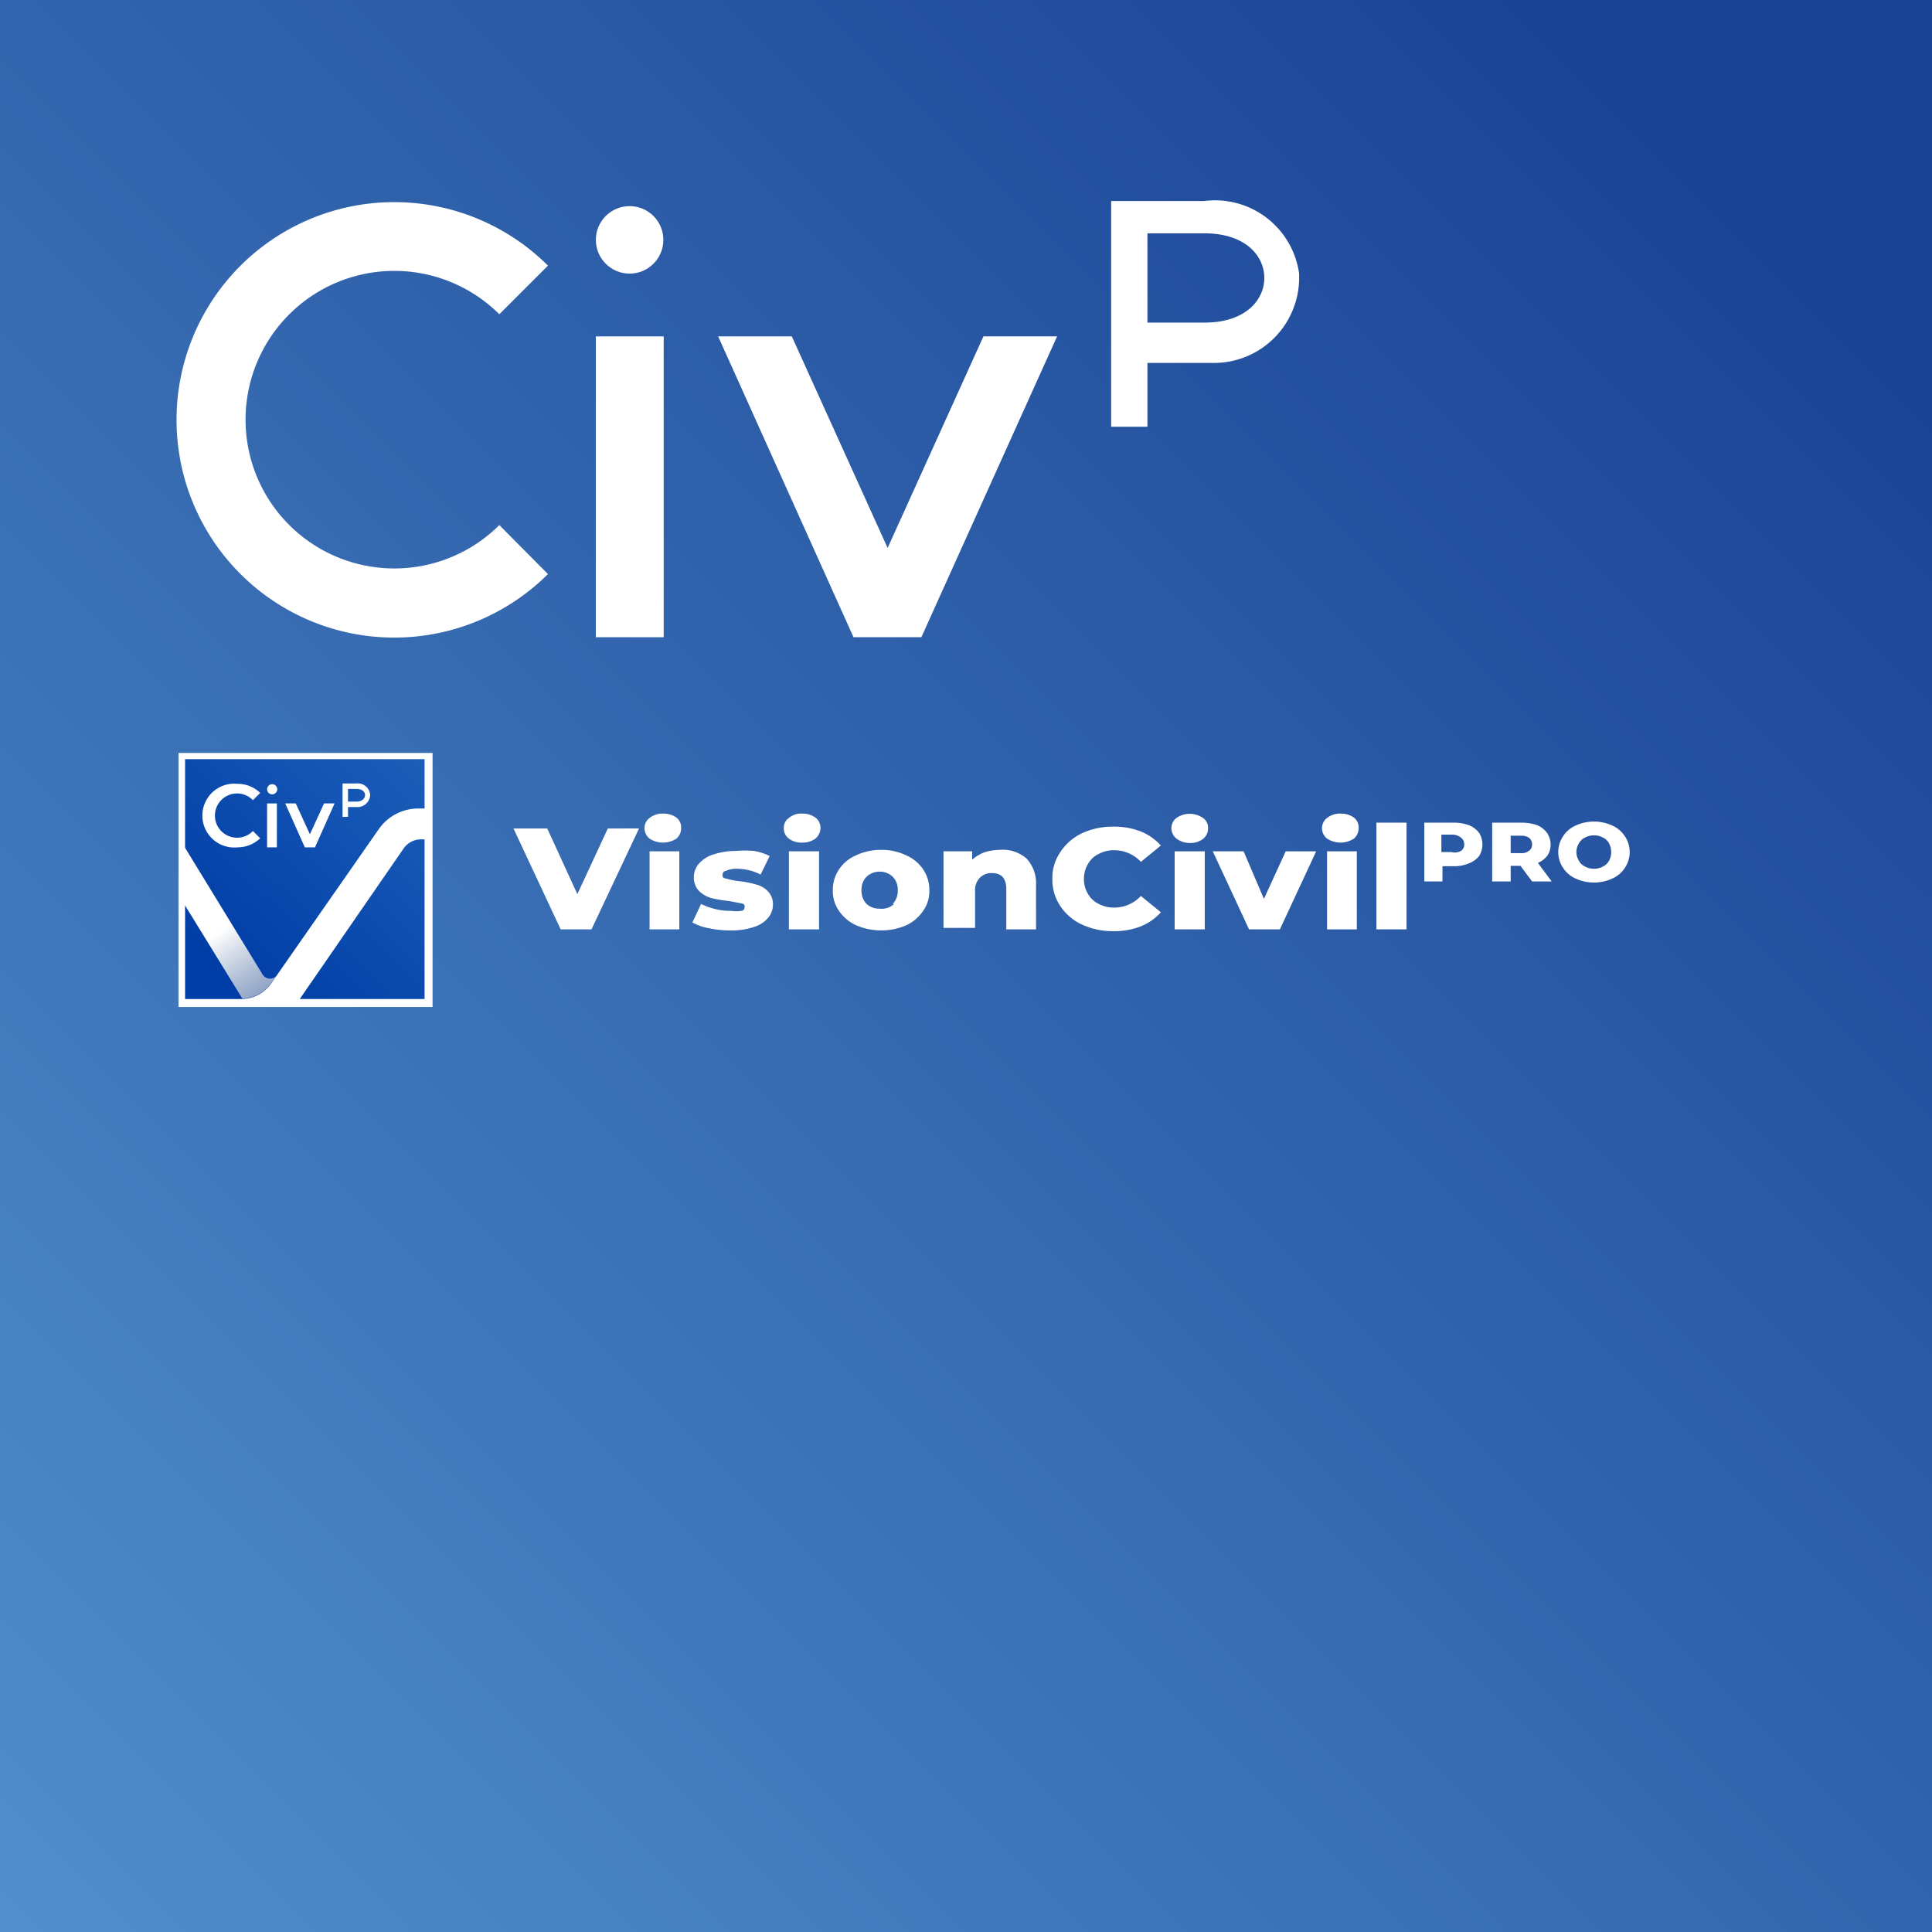
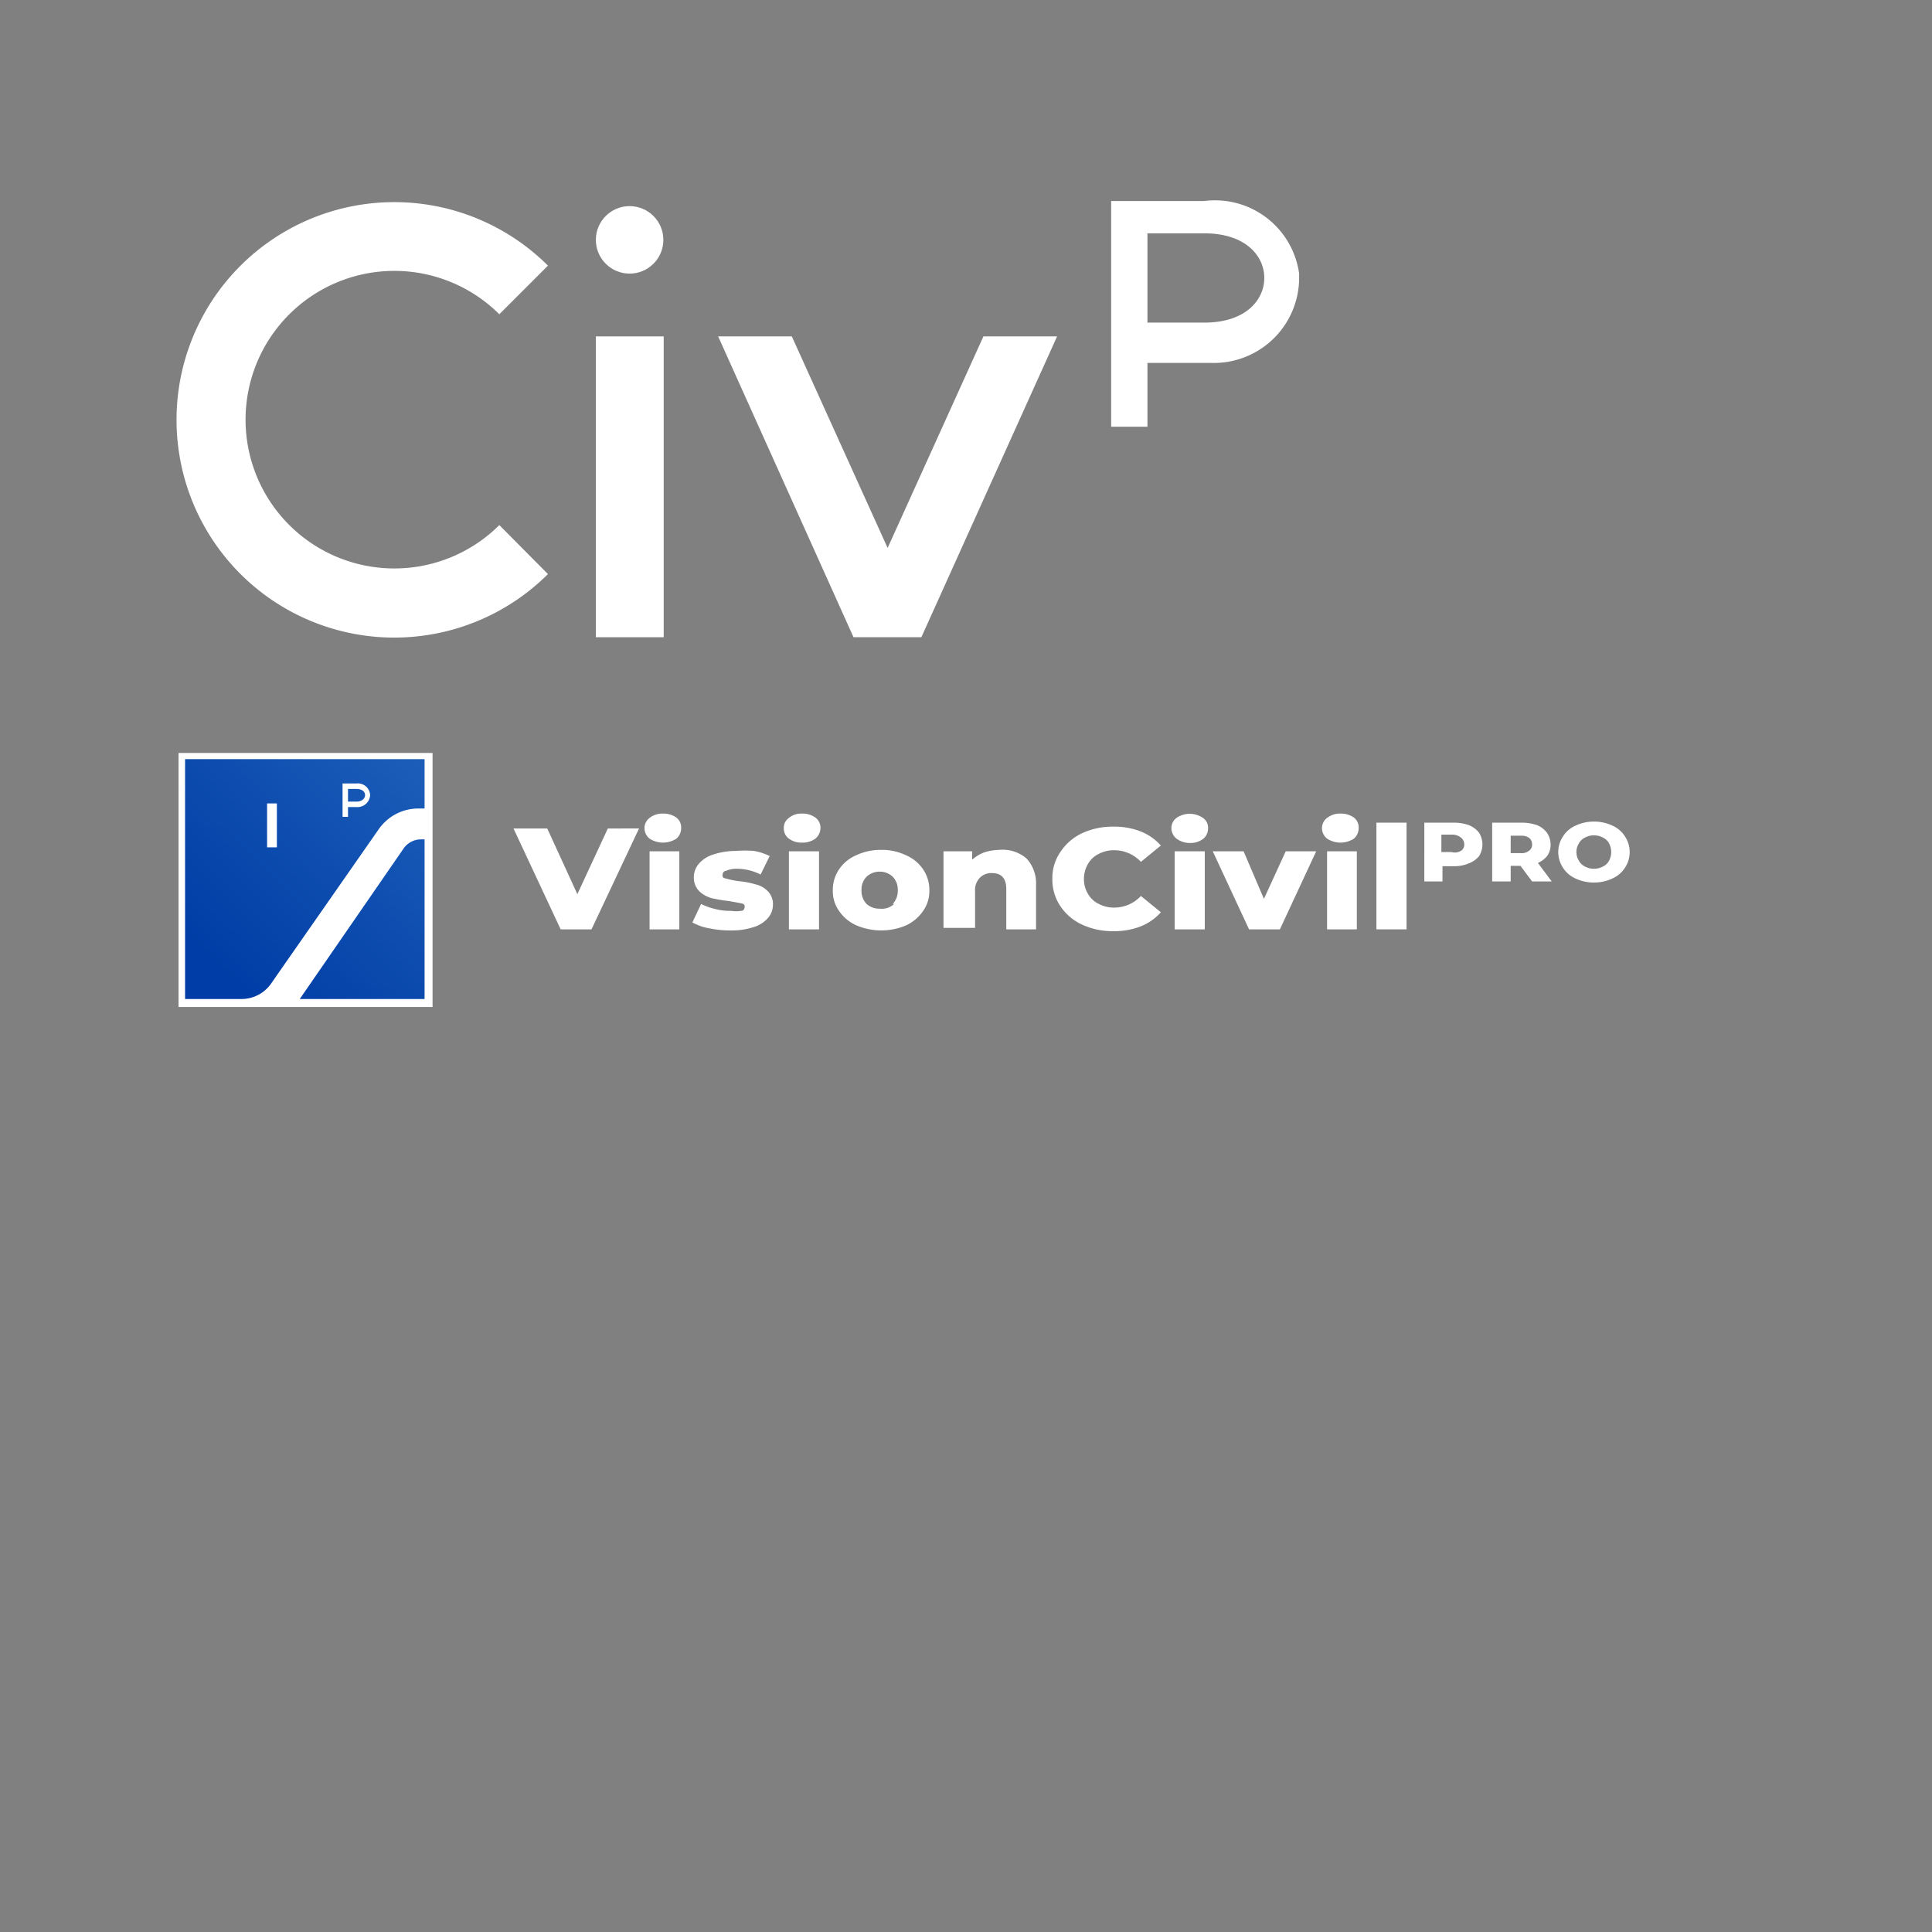
<svg xmlns="http://www.w3.org/2000/svg" viewBox="0 0 53.24 53.24">
  <rect x="0" y="0" width="53.24" height="53.24" fill="#808080" stroke="none" />
  <defs>
    <style>.cls-1{fill:url(#linear-gradient);}.cls-2{fill:#fff;}.cls-3{fill:url(#linear-gradient-2);}.cls-4{fill:url(#linear-gradient-3);}</style>
    <linearGradient id="linear-gradient" x1="47.54" y1="5.71" x2="-21.1" y2="74.35" gradientUnits="userSpaceOnUse">
      <stop offset="0" stop-color="#1b4496" />
      <stop offset="1" stop-color="#68b1e3" />
    </linearGradient>
    <linearGradient id="linear-gradient-2" x1="6.04" y1="26.67" x2="25.99" y2="5.95" gradientUnits="userSpaceOnUse">
      <stop offset="0" stop-color="#003da6" />
      <stop offset="1" stop-color="#65b2e8" />
    </linearGradient>
    <linearGradient id="linear-gradient-3" x1="6.11" y1="25.63" x2="9.55" y2="30.73" gradientUnits="userSpaceOnUse">
      <stop offset="0" stop-color="#fff" />
      <stop offset="1" stop-color="#838485" stop-opacity="0" />
    </linearGradient>
  </defs>
  <g id="Layer_2" data-name="Layer 2">
    <g id="Layer_1-2" data-name="Layer 1">
-       <rect class="cls-1" width="53.24" height="53.24" />
      <path class="cls-2" d="M31.62,11.76h-1V5.54h2.56a2.34,2.34,0,0,1,2.62,2s0,.1,0,.16A2.35,2.35,0,0,1,33.35,10H31.62Zm0-2.87h1.57c1.13,0,1.65-.62,1.65-1.23s-.52-1.23-1.65-1.23H31.62Z" />
      <rect class="cls-2" x="16.42" y="9.27" width="1.87" height="8.29" />
      <circle class="cls-2" cx="17.35" cy="6.61" r="0.93" />
      <polygon class="cls-2" points="23.52 17.56 19.79 9.27 21.82 9.27 24.46 15.1 27.1 9.27 29.13 9.27 25.39 17.56 23.52 17.56" />
      <path class="cls-2" d="M10.86,17.57A6,6,0,1,1,15.1,7.32L13.76,8.66a4.1,4.1,0,1,0,0,5.81l1.34,1.35A6,6,0,0,1,10.86,17.57Z" />
      <path class="cls-2" d="M17.61,22.83,16.3,25.61h-.85l-1.3-2.78h.93l.83,1.81.84-1.81Z" />
      <path class="cls-2" d="M17.9,23.11a.37.37,0,0,1-.14-.29.35.35,0,0,1,.14-.28.57.57,0,0,1,.37-.12.62.62,0,0,1,.37.11.34.34,0,0,1,.13.28.38.38,0,0,1-.13.3.68.68,0,0,1-.74,0Zm0,.35h.82v2.15h-.82Z" />
      <path class="cls-2" d="M19.54,25.58a1.44,1.44,0,0,1-.46-.16l.24-.51a1.77,1.77,0,0,0,.39.14,1.61,1.61,0,0,0,.44.05.9.9,0,0,0,.28,0c.06,0,.09-.06.09-.11s0-.08-.11-.1l-.32-.06a4,4,0,0,1-.48-.08.81.81,0,0,1-.34-.19.53.53,0,0,1-.15-.39.57.57,0,0,1,.14-.37.85.85,0,0,1,.39-.25,1.92,1.92,0,0,1,.62-.1,2.94,2.94,0,0,1,.51,0,1.55,1.55,0,0,1,.43.14l-.25.51a1.45,1.45,0,0,0-.68-.16A.71.71,0,0,0,20,24c-.06,0-.09.07-.09.11s0,.09.1.1a2.22,2.22,0,0,0,.33.07,2.42,2.42,0,0,1,.48.09.68.68,0,0,1,.34.19.51.51,0,0,1,.14.38.56.56,0,0,1-.14.36.84.84,0,0,1-.4.25,1.91,1.91,0,0,1-.63.09A2.78,2.78,0,0,1,19.54,25.58Z" />
      <path class="cls-2" d="M21.74,23.11a.34.34,0,0,1-.14-.29.32.32,0,0,1,.14-.28.52.52,0,0,1,.36-.12.6.6,0,0,1,.37.11.35.35,0,0,1,.14.28.39.39,0,0,1-.14.3.6.6,0,0,1-.37.11A.57.57,0,0,1,21.74,23.11Zm0,.35h.83v2.15h-.83Z" />
      <path class="cls-2" d="M23.6,25.5a1.13,1.13,0,0,1-.48-.4.94.94,0,0,1-.17-.57,1,1,0,0,1,.17-.57,1.07,1.07,0,0,1,.47-.39,1.58,1.58,0,0,1,.69-.15,1.52,1.52,0,0,1,.69.15,1.07,1.07,0,0,1,.47.39,1,1,0,0,1,.17.57.94.94,0,0,1-.17.57,1.16,1.16,0,0,1-.47.4,1.75,1.75,0,0,1-1.37,0Zm1-.59a.52.52,0,0,0,.14-.38.5.5,0,0,0-.14-.37.51.51,0,0,0-.36-.14.52.52,0,0,0-.36.14.5.5,0,0,0-.14.37.52.52,0,0,0,.14.38.52.52,0,0,0,.36.13A.5.5,0,0,0,24.64,24.91Z" />
      <path class="cls-2" d="M28.29,23.66a1,1,0,0,1,.26.72v1.23h-.82V24.5c0-.29-.13-.44-.39-.44a.44.44,0,0,0-.34.13.49.49,0,0,0-.13.38v1H26V23.46h.79v.23a1.08,1.08,0,0,1,.33-.2,1.42,1.42,0,0,1,.42-.07A1,1,0,0,1,28.29,23.66Z" />
      <path class="cls-2" d="M29.82,25.48a1.44,1.44,0,0,1-.6-.51,1.3,1.3,0,0,1-.22-.75,1.26,1.26,0,0,1,.22-.74,1.46,1.46,0,0,1,.6-.52,2,2,0,0,1,.86-.18,2,2,0,0,1,.75.13,1.49,1.49,0,0,1,.56.39l-.55.45a1,1,0,0,0-.72-.32.89.89,0,0,0-.44.1.68.68,0,0,0-.3.28.81.81,0,0,0-.11.41.78.78,0,0,0,.11.41.68.68,0,0,0,.3.28.89.89,0,0,0,.44.1,1,1,0,0,0,.72-.32l.55.45a1.49,1.49,0,0,1-.56.39,2,2,0,0,1-.75.13A2,2,0,0,1,29.82,25.48Z" />
      <path class="cls-2" d="M32.42,23.11a.37.37,0,0,1-.14-.29.35.35,0,0,1,.14-.28.64.64,0,0,1,.73,0,.32.32,0,0,1,.14.28.36.36,0,0,1-.14.3.57.57,0,0,1-.36.11A.62.62,0,0,1,32.42,23.11Zm-.05.35h.83v2.15h-.83Z" />
      <path class="cls-2" d="M36.27,23.46l-1,2.15h-.85l-1-2.15h.85l.56,1.31.6-1.31Z" />
      <path class="cls-2" d="M36.57,23.11a.37.37,0,0,1-.14-.29.35.35,0,0,1,.14-.28.57.57,0,0,1,.37-.12.62.62,0,0,1,.37.11.34.34,0,0,1,.13.28.38.38,0,0,1-.13.3.68.68,0,0,1-.74,0Zm0,.35h.82v2.15h-.82Z" />
      <path class="cls-2" d="M37.93,22.67h.83v2.94h-.83Z" />
      <path class="cls-2" d="M40.48,22.74a.67.67,0,0,1,.28.21.61.61,0,0,1,0,.64.65.65,0,0,1-.28.2,1,1,0,0,1-.42.08h-.31v.42h-.5V22.67h.81A1.22,1.22,0,0,1,40.48,22.74Zm-.21.7a.2.2,0,0,0,.08-.17.23.23,0,0,0-.08-.18A.38.38,0,0,0,40,23h-.28v.48H40A.33.33,0,0,0,40.27,23.44Z" />
      <path class="cls-2" d="M41.9,23.86h-.27v.43h-.51V22.67h.82a1.32,1.32,0,0,1,.42.07.64.64,0,0,1,.27.21.58.58,0,0,1,.1.32.54.54,0,0,1-.09.31.67.67,0,0,1-.26.2l.38.51h-.54Zm.24-.77a.37.37,0,0,0-.23-.06h-.28v.48h.28a.32.32,0,0,0,.23-.07.2.2,0,0,0,.08-.17A.23.23,0,0,0,42.14,23.09Z" />
      <path class="cls-2" d="M43.42,24.21a.79.79,0,0,1-.35-.3.78.78,0,0,1,0-.86.79.79,0,0,1,.35-.3,1.18,1.18,0,0,1,.5-.11,1.19,1.19,0,0,1,.51.11.79.79,0,0,1,.35.3.78.78,0,0,1,0,.86.79.79,0,0,1-.35.3,1.19,1.19,0,0,1-.51.11A1.18,1.18,0,0,1,43.42,24.21Zm.75-.33a.37.37,0,0,0,.17-.16.51.51,0,0,0,0-.48.37.37,0,0,0-.17-.16.51.51,0,0,0-.25-.06.5.5,0,0,0-.24.06.37.37,0,0,0-.17.16.45.45,0,0,0,0,.48.37.37,0,0,0,.17.16.5.5,0,0,0,.24.06A.51.51,0,0,0,44.17,23.88Z" />
      <rect class="cls-3" x="4.99" y="20.81" width="6.82" height="6.82" />
-       <path class="cls-4" d="M7.64,26.86a.24.24,0,0,1-.4,0L5,23.2v1.59l1.68,2.73h0a1,1,0,0,0,.78-.41Z" />
      <path class="cls-2" d="M11.92,27.75h-7v-7h7Zm-5.35-.22h.09a1,1,0,0,0,.8-.41l.18-.26,2.79-4a1.33,1.33,0,0,1,1.11-.58h.16V20.92H5.1v6.61H6.57m1.69,0H11.7v-4.4h-.1a.59.59,0,0,0-.47.24L8.26,27.53" />
      <path class="cls-2" d="M9.59,22.51H9.44v-.92h.38a.34.34,0,0,1,.38.32.35.35,0,0,1-.38.33H9.59Zm0-.42h.23c.16,0,.24-.09.24-.18s-.08-.17-.24-.17H9.59Z" />
      <rect class="cls-2" x="7.36" y="22.14" width="0.27" height="1.21" />
-       <circle class="cls-2" cx="7.5" cy="21.75" r="0.14" />
-       <polygon class="cls-2" points="8.4 23.35 7.86 22.14 8.15 22.14 8.54 22.99 8.93 22.14 9.22 22.14 8.68 23.35 8.4 23.35" />
-       <path class="cls-2" d="M6.55,23.35a.88.88,0,1,1,0-1.75.89.89,0,0,1,.62.25l-.2.2a.61.61,0,1,0,0,.85l.2.2A.9.9,0,0,1,6.55,23.35Z" />
    </g>
  </g>
</svg>